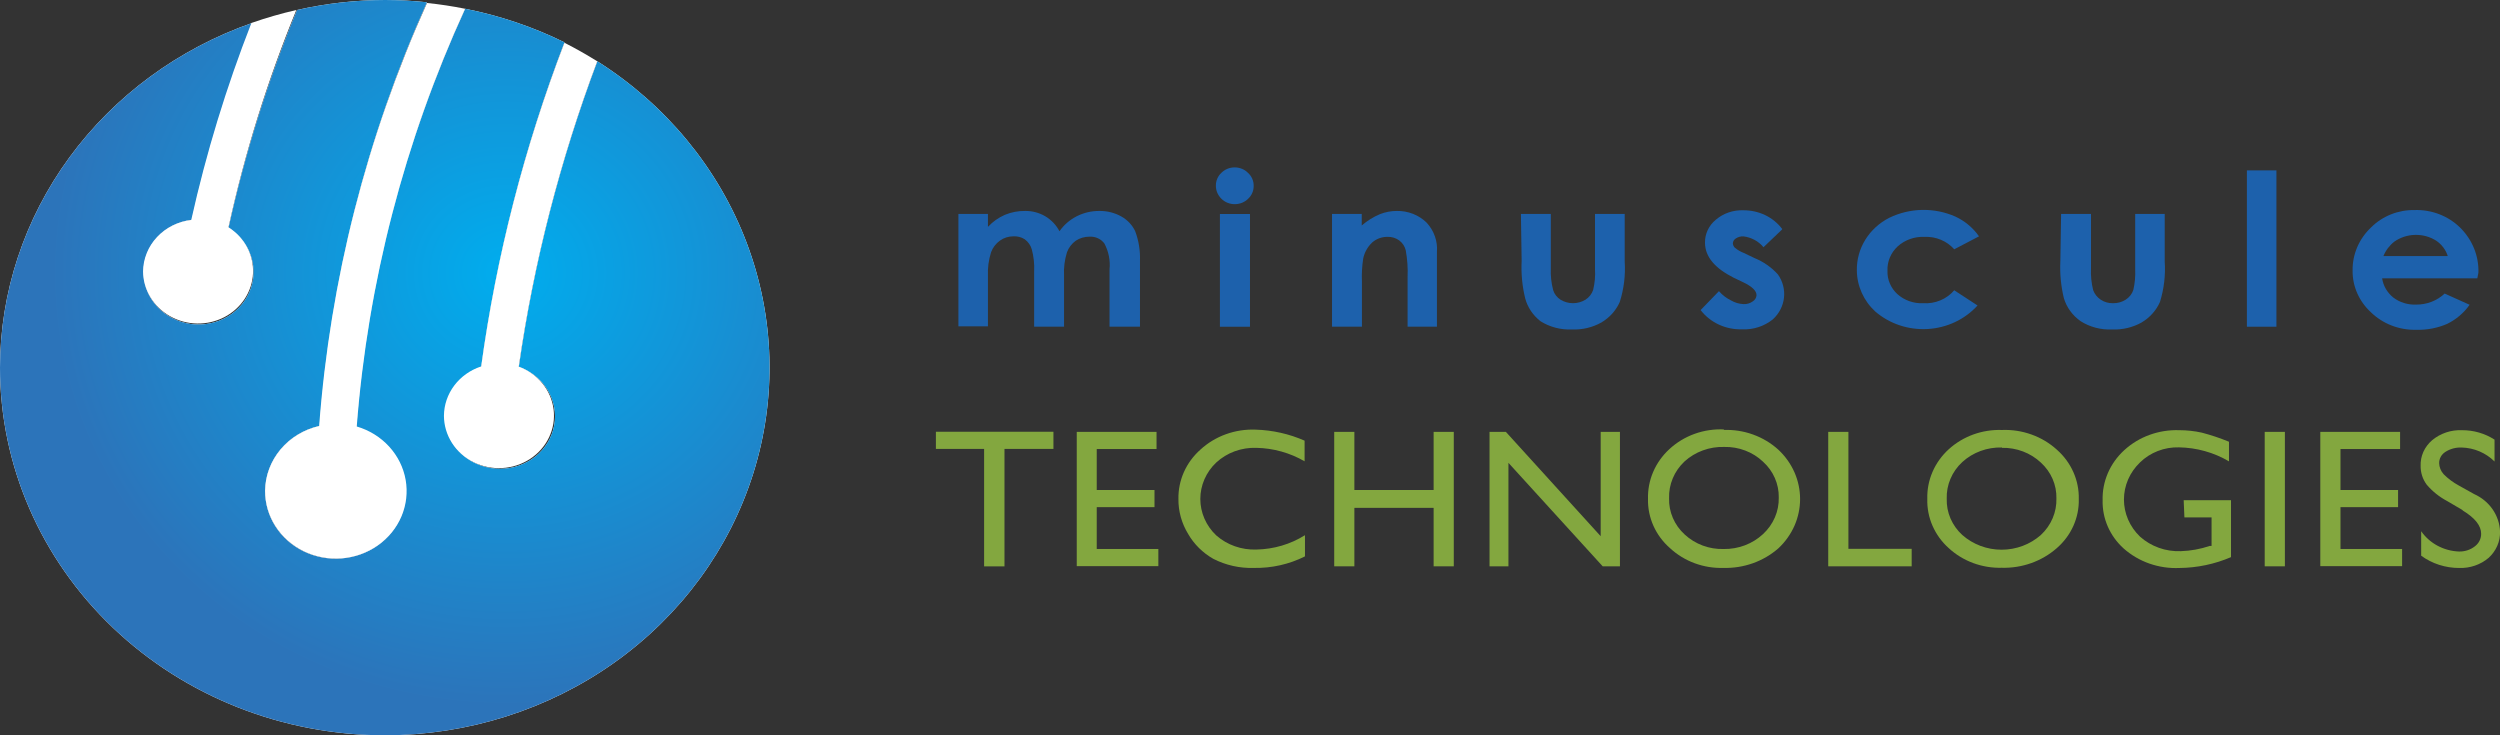
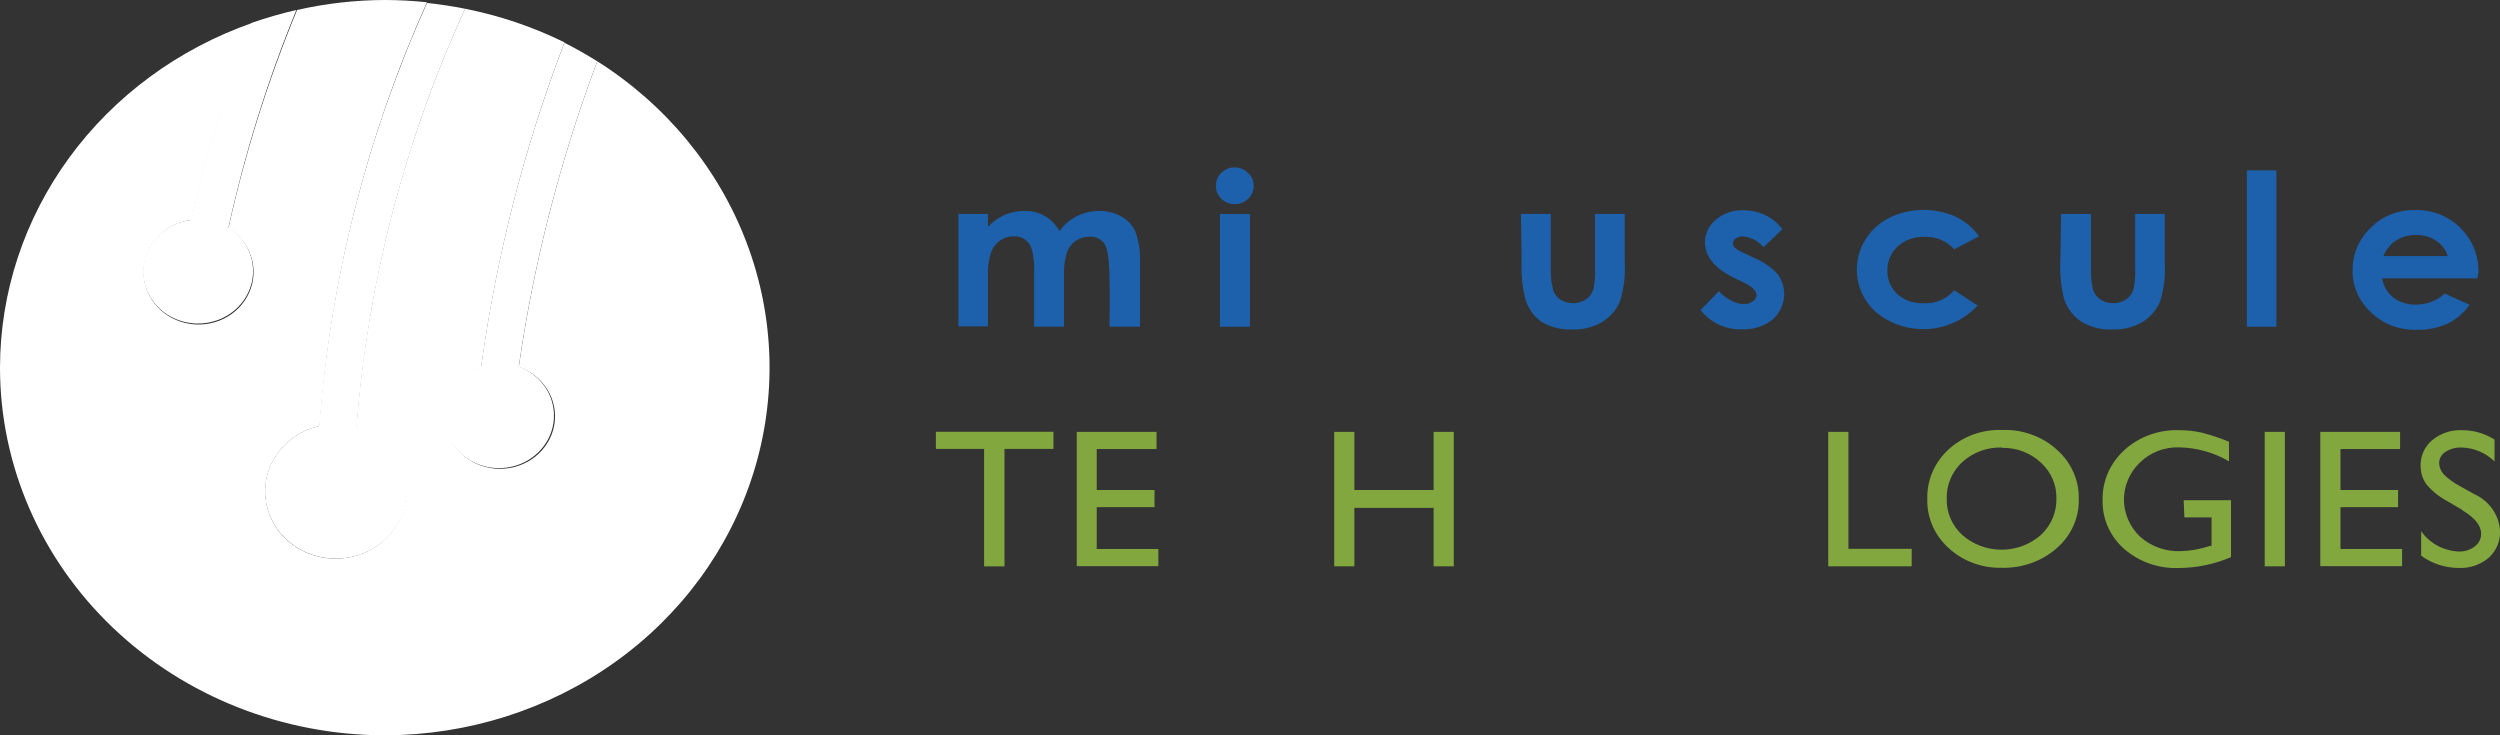
<svg xmlns="http://www.w3.org/2000/svg" width="170" height="50" viewBox="0 0 170 50" fill="none">
  <rect x="0" y="0" width="170" height="50" fill="#333333" stroke="none" />
  <g clip-path="url(#clip0_724_753)">
-     <path d="M65.172 14.547H67.18V15.428C67.501 15.078 67.896 14.798 68.339 14.606C68.772 14.426 69.24 14.337 69.711 14.344C70.19 14.339 70.661 14.463 71.07 14.701C71.489 14.949 71.826 15.304 72.043 15.725C72.339 15.299 72.741 14.949 73.213 14.708C73.686 14.467 74.214 14.342 74.749 14.344C75.279 14.336 75.802 14.467 76.258 14.725C76.672 14.957 76.999 15.307 77.194 15.725C77.432 16.362 77.542 17.037 77.518 17.713V22.213H75.448V18.32C75.509 17.713 75.388 17.102 75.099 16.558C74.986 16.405 74.834 16.282 74.657 16.201C74.48 16.119 74.284 16.083 74.088 16.094C73.754 16.091 73.428 16.187 73.153 16.368C72.877 16.568 72.669 16.841 72.555 17.154C72.394 17.671 72.326 18.21 72.355 18.749V22.213H70.322V18.451C70.347 17.946 70.292 17.441 70.16 16.951C70.083 16.682 69.916 16.445 69.686 16.273C69.459 16.126 69.187 16.055 68.913 16.07C68.585 16.069 68.266 16.169 68.003 16.356C67.72 16.558 67.508 16.836 67.392 17.154C67.226 17.678 67.154 18.226 67.18 18.773V22.189H65.172V14.547Z" fill="#1D61AC" />
+     <path d="M65.172 14.547H67.18V15.428C67.501 15.078 67.896 14.798 68.339 14.606C68.772 14.426 69.24 14.337 69.711 14.344C70.19 14.339 70.661 14.463 71.07 14.701C71.489 14.949 71.826 15.304 72.043 15.725C72.339 15.299 72.741 14.949 73.213 14.708C73.686 14.467 74.214 14.342 74.749 14.344C75.279 14.336 75.802 14.467 76.258 14.725C76.672 14.957 76.999 15.307 77.194 15.725C77.432 16.362 77.542 17.037 77.518 17.713V22.213H75.448C75.509 17.713 75.388 17.102 75.099 16.558C74.986 16.405 74.834 16.282 74.657 16.201C74.48 16.119 74.284 16.083 74.088 16.094C73.754 16.091 73.428 16.187 73.153 16.368C72.877 16.568 72.669 16.841 72.555 17.154C72.394 17.671 72.326 18.21 72.355 18.749V22.213H70.322V18.451C70.347 17.946 70.292 17.441 70.16 16.951C70.083 16.682 69.916 16.445 69.686 16.273C69.459 16.126 69.187 16.055 68.913 16.07C68.585 16.069 68.266 16.169 68.003 16.356C67.72 16.558 67.508 16.836 67.392 17.154C67.226 17.678 67.154 18.226 67.18 18.773V22.189H65.172V14.547Z" fill="#1D61AC" />
    <path d="M83.952 11.383C84.122 11.382 84.29 11.414 84.447 11.477C84.604 11.541 84.745 11.634 84.862 11.752C84.989 11.867 85.088 12.005 85.155 12.159C85.221 12.313 85.253 12.478 85.249 12.645C85.252 12.806 85.22 12.967 85.155 13.116C85.091 13.265 84.996 13.401 84.875 13.514C84.759 13.63 84.62 13.722 84.465 13.786C84.311 13.849 84.145 13.882 83.977 13.883C83.805 13.886 83.634 13.854 83.475 13.79C83.316 13.727 83.173 13.633 83.054 13.514C82.932 13.394 82.836 13.252 82.772 13.097C82.708 12.942 82.677 12.776 82.68 12.609C82.679 12.45 82.712 12.291 82.776 12.144C82.84 11.997 82.935 11.864 83.054 11.752C83.17 11.636 83.309 11.543 83.463 11.48C83.618 11.416 83.784 11.383 83.952 11.383V11.383ZM82.954 14.55H84.999V22.216H82.954V14.55Z" fill="#1D61AC" />
-     <path d="M90.578 14.547H92.598V15.332C92.968 15.012 93.389 14.75 93.845 14.559C94.206 14.418 94.591 14.345 94.98 14.344C95.358 14.337 95.734 14.404 96.084 14.541C96.433 14.678 96.75 14.883 97.013 15.142C97.264 15.414 97.455 15.731 97.575 16.074C97.695 16.418 97.741 16.781 97.711 17.142V22.213H95.716V18.856C95.743 18.243 95.701 17.628 95.591 17.023C95.528 16.754 95.37 16.514 95.142 16.344C94.916 16.182 94.639 16.098 94.357 16.106C93.963 16.1 93.583 16.241 93.297 16.499C92.989 16.796 92.781 17.173 92.698 17.582C92.619 18.095 92.59 18.613 92.611 19.13V22.213H90.578V14.547Z" fill="#1D61AC" />
    <path d="M103.422 14.547H105.455V18.237C105.433 18.742 105.488 19.247 105.617 19.737C105.7 20 105.877 20.227 106.116 20.38C106.369 20.535 106.663 20.617 106.964 20.617C107.264 20.617 107.558 20.535 107.812 20.38C108.06 20.221 108.245 19.986 108.335 19.713C108.447 19.249 108.489 18.772 108.46 18.297V14.547H110.48V17.785C110.54 18.713 110.426 19.645 110.144 20.535C109.889 21.111 109.453 21.598 108.896 21.928C108.289 22.268 107.592 22.433 106.889 22.404C106.134 22.436 105.388 22.241 104.756 21.845C104.238 21.443 103.87 20.891 103.709 20.273C103.508 19.442 103.429 18.589 103.472 17.737L103.422 14.547Z" fill="#1D61AC" />
    <path d="M121.165 15.62L119.918 16.811C119.583 16.405 119.095 16.141 118.559 16.073C118.372 16.062 118.188 16.113 118.035 16.216C117.975 16.251 117.926 16.3 117.891 16.358C117.856 16.416 117.837 16.482 117.835 16.549C117.839 16.655 117.884 16.757 117.96 16.835C118.137 16.985 118.339 17.106 118.559 17.192L119.307 17.549C119.922 17.8 120.468 18.183 120.903 18.668C121.23 19.134 121.375 19.695 121.311 20.253C121.247 20.81 120.979 21.328 120.554 21.716C119.968 22.19 119.214 22.432 118.447 22.394C117.903 22.408 117.364 22.297 116.875 22.069C116.386 21.841 115.963 21.503 115.641 21.085L116.888 19.799C117.115 20.06 117.395 20.274 117.711 20.43C117.968 20.579 118.259 20.665 118.559 20.68C118.788 20.692 119.014 20.624 119.195 20.489C119.267 20.443 119.328 20.381 119.371 20.309C119.414 20.237 119.439 20.156 119.444 20.073C119.444 19.775 119.145 19.489 118.559 19.204L117.885 18.882C116.638 18.251 115.94 17.477 115.94 16.501C115.935 16.206 115.998 15.913 116.126 15.643C116.253 15.374 116.441 15.134 116.676 14.942C117.188 14.503 117.859 14.273 118.546 14.299C119.056 14.296 119.56 14.406 120.018 14.62C120.484 14.843 120.886 15.169 121.19 15.573" fill="#1D61AC" />
    <path d="M134.572 16.071L132.888 16.952C132.642 16.672 132.331 16.451 131.981 16.305C131.631 16.158 131.25 16.09 130.868 16.107C130.535 16.092 130.202 16.142 129.889 16.252C129.577 16.362 129.29 16.532 129.047 16.75C128.815 16.963 128.633 17.22 128.512 17.506C128.392 17.791 128.336 18.097 128.349 18.404C128.336 18.701 128.39 18.996 128.506 19.271C128.622 19.546 128.798 19.794 129.022 20C129.257 20.21 129.533 20.374 129.835 20.48C130.137 20.586 130.459 20.634 130.781 20.619C131.18 20.644 131.58 20.577 131.947 20.424C132.314 20.27 132.637 20.035 132.888 19.738L134.472 20.773C134.047 21.242 133.528 21.625 132.946 21.9C132.364 22.174 131.73 22.335 131.082 22.373C130.434 22.411 129.784 22.324 129.171 22.119C128.558 21.914 127.995 21.594 127.513 21.178C127.12 20.815 126.808 20.38 126.594 19.899C126.38 19.419 126.268 18.903 126.266 18.38C126.254 17.649 126.454 16.928 126.843 16.298C127.233 15.668 127.797 15.153 128.473 14.809C129.166 14.472 129.93 14.289 130.708 14.274C131.486 14.26 132.257 14.414 132.963 14.726C133.615 15.03 134.17 15.494 134.572 16.071" fill="#1D61AC" />
    <path d="M140.155 14.547H142.188V18.237C142.163 18.742 142.214 19.247 142.337 19.737C142.434 19.997 142.613 20.221 142.849 20.38C143.094 20.542 143.386 20.625 143.684 20.618C143.99 20.625 144.29 20.542 144.545 20.38C144.793 20.221 144.978 19.986 145.068 19.713C145.173 19.248 145.215 18.772 145.193 18.297V14.547H147.201V17.785C147.263 18.713 147.153 19.644 146.877 20.535C146.622 21.111 146.186 21.598 145.63 21.928C145.022 22.268 144.325 22.433 143.622 22.404C142.867 22.438 142.12 22.242 141.489 21.845C140.934 21.458 140.53 20.904 140.342 20.273C140.142 19.442 140.062 18.589 140.105 17.737L140.155 14.547Z" fill="#1D61AC" />
    <path d="M154.797 11.586H152.789V22.217H154.797V11.586Z" fill="#1D61AC" />
    <path d="M168.457 18.926H161.985C162.06 19.431 162.326 19.893 162.733 20.224C163.173 20.562 163.727 20.736 164.292 20.712C164.652 20.716 165.009 20.652 165.343 20.523C165.677 20.395 165.981 20.204 166.237 19.962L167.933 20.724C167.55 21.273 167.026 21.719 166.412 22.021C165.751 22.308 165.03 22.446 164.304 22.426C163.733 22.44 163.164 22.342 162.634 22.137C162.104 21.932 161.624 21.625 161.224 21.236C160.823 20.868 160.505 20.426 160.291 19.937C160.076 19.447 159.969 18.921 159.977 18.39C159.969 17.849 160.076 17.312 160.29 16.811C160.504 16.31 160.822 15.855 161.224 15.474C161.605 15.089 162.066 14.785 162.577 14.58C163.088 14.375 163.638 14.274 164.192 14.283C164.766 14.265 165.337 14.362 165.87 14.567C166.402 14.772 166.884 15.081 167.285 15.474C167.697 15.88 168.02 16.361 168.235 16.889C168.449 17.416 168.55 17.98 168.532 18.545L168.457 18.926ZM166.449 17.414C166.316 16.992 166.039 16.624 165.664 16.367C165.24 16.099 164.74 15.961 164.232 15.972C163.724 15.982 163.231 16.141 162.82 16.426C162.485 16.688 162.227 17.029 162.072 17.414H166.449Z" fill="#1D61AC" />
    <path d="M63.641 29.359H71.634V30.526H68.305V38.514H66.92V30.526H63.641V29.359Z" fill="#83A73F" />
    <path d="M73.219 29.367H78.644V30.534H74.578V33.32H78.506V34.486H74.578V37.331H78.768V38.498H73.219V29.367Z" fill="#83A73F" />
-     <path d="M88.738 36.393V37.834C87.667 38.372 86.47 38.642 85.259 38.619C84.299 38.648 83.349 38.434 82.503 38C81.786 37.592 81.197 37.008 80.794 36.31C80.353 35.588 80.124 34.765 80.133 33.929C80.122 33.3 80.249 32.677 80.507 32.098C80.765 31.52 81.148 31 81.63 30.572C82.126 30.117 82.713 29.762 83.356 29.529C83.999 29.296 84.684 29.189 85.371 29.215C86.527 29.248 87.663 29.503 88.713 29.965V31.369C87.724 30.794 86.592 30.477 85.434 30.453C84.931 30.436 84.431 30.516 83.961 30.687C83.492 30.859 83.064 31.119 82.703 31.453C82.36 31.777 82.088 32.163 81.903 32.588C81.718 33.013 81.622 33.468 81.622 33.929C81.622 34.389 81.718 34.845 81.903 35.27C82.088 35.695 82.36 36.081 82.703 36.405C83.444 37.059 84.425 37.405 85.434 37.369C86.609 37.348 87.755 37.01 88.738 36.393" fill="#83A73F" />
    <path d="M97.486 29.367H98.857V38.51H97.486V34.534H92.098V38.51H90.727V29.367H92.098V33.32H97.486V29.367Z" fill="#83A73F" />
-     <path d="M108.846 29.367H110.156V38.51H108.983L102.574 31.474V38.51H101.289V29.367H102.399L108.846 36.462V29.367Z" fill="#83A73F" />
-     <path d="M117.19 29.238C117.876 29.21 118.561 29.315 119.204 29.547C119.846 29.778 120.434 30.13 120.931 30.583C121.398 31.02 121.769 31.541 122.023 32.116C122.276 32.692 122.406 33.31 122.406 33.934C122.406 34.558 122.276 35.176 122.023 35.752C121.769 36.327 121.398 36.848 120.931 37.285C119.913 38.177 118.571 38.655 117.19 38.618C116.524 38.638 115.861 38.53 115.24 38.301C114.619 38.072 114.052 37.727 113.573 37.285C113.085 36.861 112.697 36.342 112.437 35.763C112.177 35.184 112.049 34.558 112.064 33.928C112.047 33.3 112.166 32.674 112.415 32.092C112.664 31.51 113.037 30.984 113.511 30.547C114.003 30.089 114.59 29.733 115.234 29.501C115.878 29.269 116.565 29.168 117.252 29.202L117.19 29.238ZM117.252 30.392C116.755 30.377 116.259 30.456 115.795 30.626C115.33 30.796 114.905 31.052 114.546 31.38C114.2 31.706 113.928 32.095 113.748 32.526C113.568 32.956 113.483 33.417 113.498 33.88C113.484 34.339 113.571 34.795 113.754 35.22C113.936 35.645 114.211 36.028 114.558 36.345C114.909 36.671 115.325 36.927 115.781 37.097C116.237 37.267 116.725 37.347 117.215 37.333C117.707 37.34 118.197 37.255 118.655 37.081C119.113 36.907 119.53 36.649 119.883 36.321C120.232 35.999 120.507 35.612 120.692 35.184C120.877 34.756 120.966 34.296 120.956 33.833C120.965 33.377 120.874 32.925 120.689 32.504C120.505 32.084 120.23 31.705 119.883 31.392C119.538 31.065 119.127 30.808 118.674 30.636C118.222 30.464 117.738 30.381 117.252 30.392" fill="#83A73F" />
    <path d="M124.32 29.367H125.692V37.32H129.994V38.51H124.32V29.367Z" fill="#83A73F" />
    <path d="M136.132 29.239C136.818 29.211 137.503 29.317 138.146 29.548C138.789 29.779 139.376 30.131 139.873 30.584C140.354 31.01 140.734 31.528 140.99 32.105C141.246 32.681 141.371 33.303 141.357 33.929C141.374 34.556 141.249 35.18 140.991 35.757C140.733 36.335 140.347 36.852 139.861 37.274C138.844 38.167 137.501 38.646 136.12 38.608C135.456 38.625 134.796 38.517 134.177 38.288C133.558 38.059 132.993 37.714 132.516 37.274C132.038 36.847 131.662 36.328 131.41 35.751C131.159 35.174 131.038 34.553 131.057 33.929C131.038 33.299 131.159 32.673 131.41 32.091C131.661 31.508 132.038 30.983 132.516 30.548C132.997 30.111 133.564 29.77 134.185 29.545C134.806 29.32 135.468 29.216 136.132 29.239V29.239ZM136.132 30.429C135.637 30.415 135.144 30.496 134.681 30.665C134.219 30.835 133.797 31.09 133.438 31.417C133.088 31.74 132.813 32.129 132.631 32.56C132.448 32.99 132.362 33.453 132.378 33.917C132.364 34.376 132.451 34.832 132.634 35.257C132.817 35.681 133.091 36.065 133.438 36.381C134.165 37.023 135.118 37.38 136.107 37.38C137.097 37.38 138.05 37.023 138.776 36.381C139.123 36.059 139.397 35.672 139.579 35.243C139.761 34.815 139.849 34.355 139.836 33.893C139.847 33.438 139.759 32.986 139.576 32.566C139.394 32.146 139.121 31.767 138.776 31.453C138.428 31.126 138.014 30.869 137.56 30.697C137.106 30.526 136.62 30.442 136.132 30.453" fill="#83A73F" />
    <path d="M148.49 34.015H151.708V37.885C150.606 38.359 149.413 38.611 148.204 38.623C147.508 38.654 146.814 38.552 146.16 38.323C145.507 38.094 144.909 37.743 144.4 37.289C143.938 36.87 143.573 36.363 143.328 35.802C143.084 35.24 142.964 34.636 142.978 34.027C142.96 33.391 143.082 32.759 143.335 32.17C143.589 31.582 143.968 31.051 144.45 30.611C144.946 30.157 145.533 29.802 146.176 29.569C146.819 29.336 147.504 29.229 148.191 29.253C148.707 29.253 149.222 29.309 149.725 29.42C150.355 29.585 150.971 29.792 151.571 30.039V31.373C150.547 30.768 149.37 30.439 148.166 30.42C147.675 30.407 147.187 30.491 146.732 30.668C146.277 30.844 145.865 31.108 145.522 31.444C144.822 32.114 144.428 33.021 144.428 33.968C144.428 34.914 144.822 35.822 145.522 36.492C145.892 36.823 146.327 37.081 146.803 37.251C147.278 37.421 147.784 37.498 148.291 37.48C148.963 37.459 149.628 37.338 150.261 37.123H150.386V35.182H148.54L148.49 34.015Z" fill="#83A73F" />
    <path d="M155.372 29.367H154V38.51H155.372V29.367Z" fill="#83A73F" />
    <path d="M157.781 29.367H163.206V30.534H159.153V33.32H163.069V34.486H159.153V37.331H163.343V38.498H157.781V29.367Z" fill="#83A73F" />
    <path d="M167.446 34.681L166.411 34.074C165.875 33.79 165.4 33.41 165.014 32.955C164.74 32.583 164.596 32.137 164.603 31.681C164.591 31.352 164.655 31.025 164.791 30.722C164.927 30.42 165.131 30.15 165.389 29.931C165.95 29.465 166.678 29.222 167.421 29.253C168.208 29.25 168.978 29.474 169.629 29.895V31.384C169.046 30.797 168.243 30.455 167.396 30.431C167.003 30.415 166.614 30.519 166.286 30.729C166.155 30.812 166.047 30.925 165.973 31.058C165.899 31.191 165.861 31.34 165.862 31.491C165.869 31.772 165.979 32.042 166.174 32.253C166.475 32.553 166.819 32.809 167.197 33.014L168.244 33.598C168.754 33.827 169.188 34.186 169.499 34.636C169.809 35.085 169.983 35.608 170.003 36.145C170.012 36.478 169.948 36.809 169.814 37.117C169.681 37.424 169.482 37.702 169.23 37.931C168.679 38.4 167.959 38.648 167.222 38.622C166.289 38.623 165.381 38.33 164.64 37.788V36.122C164.923 36.53 165.303 36.868 165.75 37.108C166.197 37.348 166.697 37.484 167.209 37.503C167.599 37.514 167.979 37.392 168.282 37.157C168.419 37.056 168.53 36.926 168.605 36.778C168.681 36.629 168.72 36.465 168.718 36.3C168.718 35.741 168.294 35.217 167.471 34.717" fill="#83A73F" />
    <path d="M26.188 50C31.81 49.99 37.279 48.254 41.788 45.047C46.296 41.841 49.603 37.335 51.221 32.195C52.839 27.055 52.682 21.555 50.772 16.508C48.862 11.46 45.302 7.133 40.617 4.167C38.086 10.899 36.297 17.866 35.279 24.952C36.106 25.239 36.801 25.795 37.241 26.522C37.681 27.249 37.838 28.101 37.686 28.928C37.533 29.755 37.08 30.505 36.406 31.044C35.733 31.584 34.881 31.88 34.001 31.88C33.122 31.88 32.27 31.584 31.596 31.044C30.922 30.505 30.469 29.755 30.317 28.928C30.164 28.101 30.322 27.249 30.762 26.522C31.202 25.795 31.896 25.239 32.723 24.952C33.752 17.419 35.651 10.016 38.385 2.881C36.251 1.83 33.977 1.061 31.626 0.595C27.492 9.612 24.991 19.232 24.23 29.048C25.34 29.374 26.288 30.073 26.897 31.017C27.507 31.96 27.737 33.083 27.544 34.176C27.351 35.269 26.749 36.258 25.85 36.958C24.95 37.659 23.814 38.024 22.654 37.985C21.494 37.947 20.388 37.507 19.542 36.748C18.696 35.989 18.168 34.962 18.055 33.859C17.943 32.755 18.255 31.651 18.932 30.751C19.609 29.85 20.605 29.215 21.736 28.964C22.465 19.04 24.931 9.301 29.032 0.155C28.087 0.055 27.138 0.003 26.188 0C24.172 0.005 22.164 0.233 20.203 0.679C18.218 5.487 16.658 10.444 15.538 15.5C16.276 15.957 16.822 16.647 17.08 17.45C17.338 18.253 17.291 19.116 16.948 19.89C16.605 20.663 15.988 21.296 15.205 21.678C14.421 22.059 13.522 22.166 12.665 21.977C11.808 21.789 11.047 21.319 10.517 20.648C9.987 19.978 9.722 19.151 9.767 18.313C9.812 17.474 10.166 16.678 10.765 16.063C11.364 15.449 12.171 15.055 13.044 14.952C14.064 10.398 15.435 5.921 17.147 1.56C12.121 3.324 7.783 6.518 4.717 10.709C1.651 14.9 0.005 19.888 0 25C0 31.63 2.759 37.989 7.67 42.678C12.582 47.366 19.243 50 26.188 50V50Z" fill="white" />
-     <path d="M26.188 50C31.81 49.99 37.279 48.254 41.788 45.047C46.296 41.841 49.603 37.335 51.221 32.195C52.839 27.055 52.682 21.555 50.772 16.508C48.862 11.46 45.302 7.133 40.617 4.167C38.086 10.899 36.297 17.866 35.279 24.952C36.106 25.239 36.801 25.795 37.241 26.522C37.681 27.249 37.838 28.101 37.686 28.928C37.533 29.755 37.08 30.505 36.406 31.044C35.733 31.584 34.881 31.88 34.001 31.88C33.122 31.88 32.27 31.584 31.596 31.044C30.922 30.505 30.469 29.755 30.317 28.928C30.164 28.101 30.322 27.249 30.762 26.522C31.202 25.795 31.896 25.239 32.723 24.952C33.752 17.419 35.651 10.016 38.385 2.881C36.251 1.83 33.977 1.061 31.626 0.595C27.492 9.612 24.991 19.232 24.23 29.048C25.34 29.374 26.288 30.073 26.897 31.017C27.507 31.96 27.737 33.083 27.544 34.176C27.351 35.269 26.749 36.258 25.85 36.958C24.95 37.659 23.814 38.024 22.654 37.985C21.494 37.947 20.388 37.507 19.542 36.748C18.696 35.989 18.168 34.962 18.055 33.859C17.943 32.755 18.255 31.651 18.932 30.751C19.609 29.85 20.605 29.215 21.736 28.964C22.465 19.04 24.931 9.301 29.032 0.155C28.087 0.055 27.138 0.003 26.188 0C24.172 0.005 22.164 0.233 20.203 0.679C18.218 5.487 16.658 10.444 15.538 15.5C16.276 15.957 16.822 16.647 17.08 17.45C17.338 18.253 17.291 19.116 16.948 19.89C16.605 20.663 15.988 21.296 15.205 21.678C14.421 22.059 13.522 22.166 12.665 21.977C11.808 21.789 11.047 21.319 10.517 20.648C9.987 19.978 9.722 19.151 9.767 18.313C9.812 17.474 10.166 16.678 10.765 16.063C11.364 15.449 12.171 15.055 13.044 14.952C14.064 10.398 15.435 5.921 17.147 1.56C12.121 3.324 7.783 6.518 4.717 10.709C1.651 14.9 0.005 19.888 0 25C0 31.63 2.759 37.989 7.67 42.678C12.582 47.366 19.243 50 26.188 50V50Z" fill="url(#paint0_radial_724_753)" />
    <path d="M18.023 33.37C18.019 34.221 18.263 35.056 18.727 35.783C19.191 36.51 19.858 37.099 20.652 37.486C21.447 37.872 22.338 38.04 23.227 37.971C24.116 37.902 24.967 37.599 25.685 37.095C26.404 36.592 26.962 35.907 27.298 35.119C27.633 34.33 27.732 33.468 27.584 32.629C27.436 31.789 27.047 31.006 26.46 30.365C25.873 29.724 25.111 29.252 24.259 29.001C25.017 19.203 27.509 9.599 31.629 0.596C30.772 0.423 29.906 0.292 29.035 0.203C24.927 9.333 22.448 19.054 21.702 28.965C20.663 29.203 19.737 29.766 19.07 30.564C18.404 31.362 18.035 32.349 18.023 33.37Z" fill="white" />
    <path d="M30.188 28.275C30.19 28.925 30.378 29.562 30.732 30.117C31.086 30.673 31.591 31.125 32.194 31.427C32.798 31.728 33.476 31.866 34.155 31.827C34.835 31.788 35.49 31.572 36.051 31.203C36.611 30.835 37.056 30.327 37.337 29.735C37.618 29.143 37.724 28.489 37.644 27.844C37.564 27.198 37.302 26.586 36.884 26.072C36.467 25.559 35.911 25.164 35.276 24.93C36.295 17.851 38.084 10.893 40.613 4.168C39.89 3.716 39.154 3.299 38.381 2.906C35.651 10.023 33.753 17.404 32.719 24.918C31.984 25.158 31.346 25.61 30.892 26.211C30.439 26.813 30.192 27.534 30.188 28.275V28.275Z" fill="white" />
    <path d="M9.727 18.453C9.731 19.07 9.903 19.674 10.225 20.209C10.546 20.743 11.008 21.189 11.563 21.503C12.119 21.816 12.751 21.987 13.396 21.999C14.042 22.011 14.679 21.863 15.247 21.57C15.815 21.277 16.294 20.848 16.637 20.326C16.98 19.804 17.176 19.206 17.205 18.59C17.234 17.974 17.096 17.362 16.804 16.812C16.512 16.263 16.076 15.795 15.538 15.454C16.644 10.415 18.188 5.474 20.152 0.68C19.117 0.917 18.097 1.212 17.097 1.561C15.389 5.923 14.022 10.399 13.006 14.954C12.109 15.06 11.282 15.473 10.679 16.117C10.076 16.76 9.738 17.59 9.727 18.453Z" fill="white" />
  </g>
  <defs>
    <radialGradient id="paint0_radial_724_753" cx="0" cy="0" r="1" gradientUnits="userSpaceOnUse" gradientTransform="translate(34.395 18.547) scale(30.926 29.523)">
      <stop stop-color="#00ADEE" />
      <stop offset="1" stop-color="#2C74BA" />
    </radialGradient>
    <clipPath id="clip0_724_753">
      <rect width="170" height="50" fill="white" />
    </clipPath>
  </defs>
</svg>